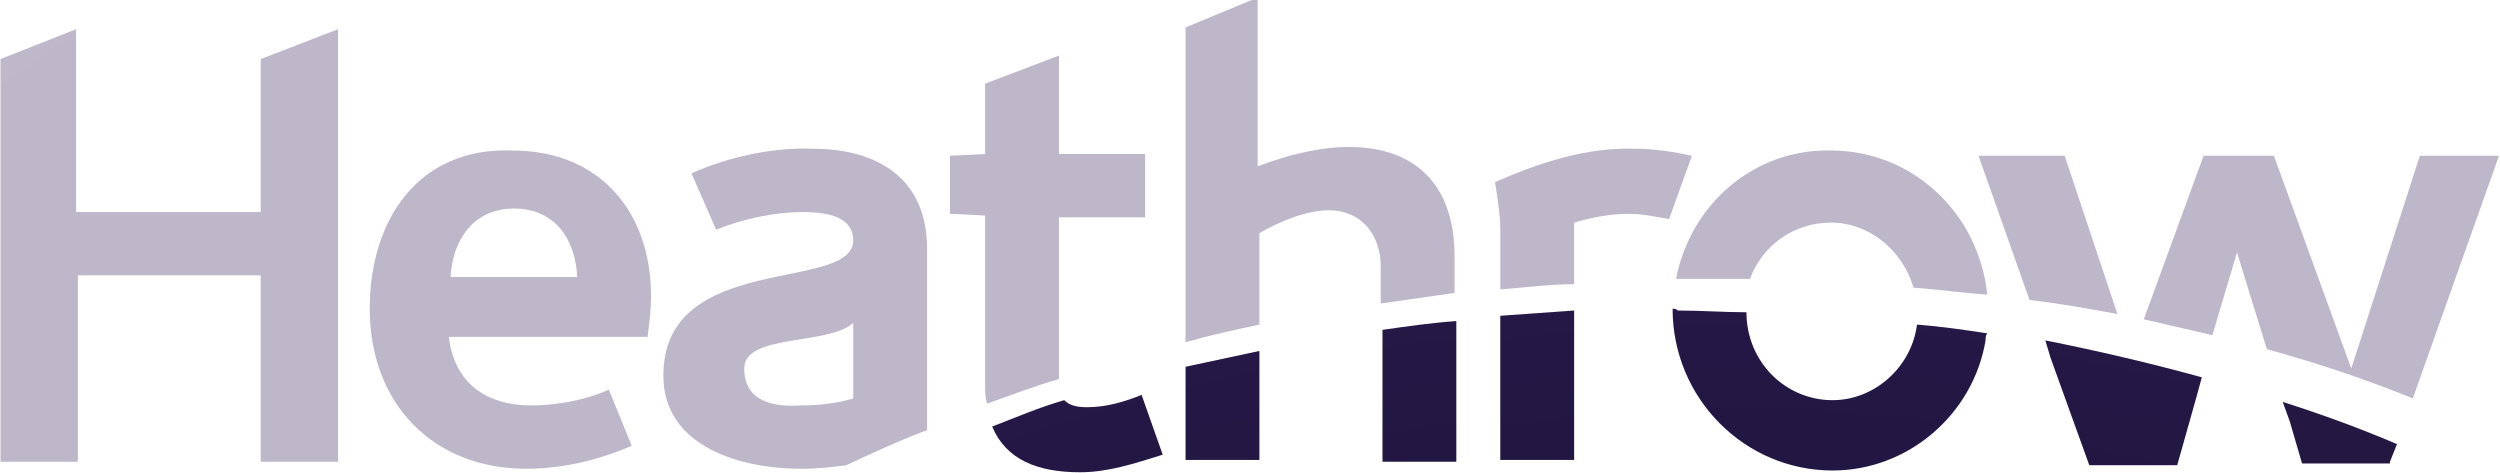
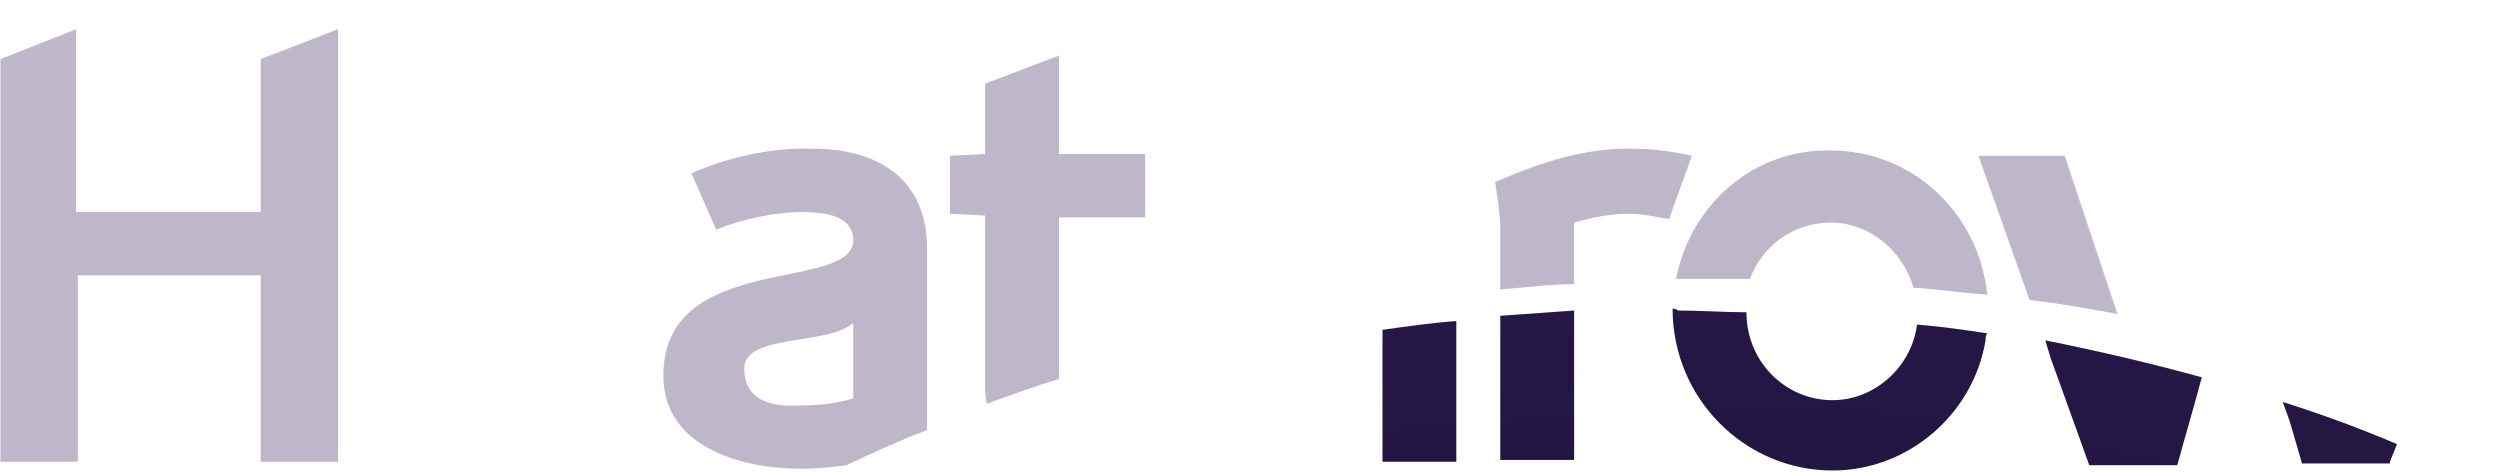
<svg xmlns="http://www.w3.org/2000/svg" id="svg2985" x="0px" y="0px" viewBox="0 0 382.2 72.3" style="enable-background:new 0 0 382.2 72.3;" xml:space="preserve">
  <style type="text/css">	.st0{fill:url(#path3055_00000095322766095913333130000003281799309494254997_);}	.st1{fill:url(#path3075_00000047747264834053408100000012150976278833921437_);}	.st2{fill:url(#path3095_00000142145490304724972370000003747304333789075840_);}	.st3{fill:url(#path3115_00000096764722908278304710000005004453015275109511_);}	.st4{fill:url(#path3135_00000026151598336719962290000012449337463961122740_);}	.st5{fill:url(#path3155_00000132086346074222456050000007913717649916920985_);}	.st6{fill:url(#path3175_00000056390392813599657850000012277054486807278467_);}	.st7{fill:url(#path3231_00000119803537021931919750000005905796896156233898_);}	.st8{fill:url(#path3287_00000072958394186288648370000009185992940020697268_);}	.st9{fill:url(#path3343_00000017497683691085750150000002381880174676481182_);}	.st10{fill:url(#path3399_00000125591913834021427650000007652652848249198509_);}	.st11{fill:url(#path3455_00000147913350910941059100000012070566259124248481_);}	.st12{fill:url(#path3511_00000177471129560602888660000003497603893503707568_);}	.st13{fill:url(#path3567_00000103984213606554942150000008759976098609263765_);}	.st14{fill:url(#path3623_00000037691810684888396500000004920635305730357934_);}	.st15{fill:url(#path3679_00000115493374442613298450000013945641814241301145_);}</style>
  <g id="g4015" transform="matrix(2.688,0,0,2.688,-532.545,-899.263)">
    <g id="g3037" transform="translate(-173.052,443.507)">
      <g id="g3039">
        <g id="g3045">
          <g id="g3047">
            <radialGradient id="path3055_00000082339960008028526500000009774871359528409508_" cx="182.023" cy="-11.689" r="1" gradientTransform="matrix(0 -325.767 325.767 0 4276.502 59327.773)" gradientUnits="userSpaceOnUse">
              <stop offset="0" style="stop-color:#000012" />
              <stop offset="1" style="stop-color:#614294" />
            </radialGradient>
            <path id="path3055" style="fill:url(#path3055_00000082339960008028526500000009774871359528409508_);" d="M501.4-85L501.4-85       l0.7,2.4h5l0-0.1l0.4-1c-2.1-0.9-4.3-1.7-6.5-2.4l0,0L501.4-85z M501.4-85L501.4-85C501.4-85,501.4-85,501.4-85" />
          </g>
        </g>
      </g>
    </g>
    <g id="g3057" transform="translate(-173.052,443.507)">
      <g id="g3059">
        <g id="g3065">
          <g id="g3067">
            <radialGradient id="path3075_00000078736882674318164640000005853432096943660689_" cx="182.019" cy="-11.676" r="1" gradientTransform="matrix(0 -318.33 318.33 0 4185.129 57970.152)" gradientUnits="userSpaceOnUse">
              <stop offset="0" style="stop-color:#000014" />
              <stop offset="1" style="stop-color:#623F99" />
            </radialGradient>
            <path id="path3075" style="fill:url(#path3075_00000078736882674318164640000005853432096943660689_);" d="M487.8-88.6       C487.8-88.6,487.8-88.6,487.8-88.6L487.8-88.6l2.2,6.1h5l1.1-3.9l0.3-1.1c-2.9-0.8-5.9-1.5-8.9-2.1l0,0L487.8-88.6z" />
          </g>
        </g>
      </g>
    </g>
    <g id="g3077" transform="translate(-173.052,443.507)">
      <g id="g3079">
        <g id="g3085">
          <g id="g3087">
            <radialGradient id="path3095_00000180330865363704953740000015306381971937466545_" cx="182.021" cy="-11.681" r="1" gradientTransform="matrix(0 -320.936 320.936 0 4217.298 58445.844)" gradientUnits="userSpaceOnUse">
              <stop offset="0" style="stop-color:#000014" />
              <stop offset="1" style="stop-color:#623F99" />
            </radialGradient>
            <path id="path3095" style="fill:url(#path3095_00000180330865363704953740000015306381971937466545_);" d="M466.3-91.4       C466.3-91.4,466.3-91.4,466.3-91.4L466.3-91.4c0,5.1,4.1,9.2,9.1,9.2l0,0c4.3,0,8-3.2,8.7-7.4l0,0c0-0.1,0-0.3,0.1-0.4l0,0v0       c-1.3-0.2-2.7-0.4-4-0.5l0,0c0,0,0,0,0,0l0,0c-0.3,2.4-2.4,4.3-4.8,4.3l0,0c-2.7,0-4.9-2.2-4.9-5l0,0c-1.3,0-2.6-0.1-3.9-0.1       l0,0C466.5-91.4,466.4-91.4,466.3-91.4" />
          </g>
        </g>
      </g>
    </g>
    <g id="g3097" transform="translate(-173.052,443.507)">
      <g id="g3099">
        <g id="g3105">
          <g id="g3107">
            <radialGradient id="path3115_00000008829885058897211390000010096164097409615012_" cx="182.019" cy="-11.676" r="1" gradientTransform="matrix(0 -318.639 318.639 0 4189.054 58026.648)" gradientUnits="userSpaceOnUse">
              <stop offset="0" style="stop-color:#000014" />
              <stop offset="1" style="stop-color:#623F99" />
            </radialGradient>
            <path id="path3115" style="fill:url(#path3115_00000008829885058897211390000010096164097409615012_);" d="M456.5-91v8.2h4.2       v-8.5C459.3-91.2,457.9-91.1,456.5-91" />
          </g>
        </g>
      </g>
    </g>
    <g id="g3117" transform="translate(-173.052,443.507)">
      <g id="g3119">
        <g id="g3125">
          <g id="g3127">
            <radialGradient id="path3135_00000055691521082980143470000011625679815271742890_" cx="182.022" cy="-11.686" r="1" gradientTransform="matrix(0 -323.791 323.791 0 4252.264 58967.027)" gradientUnits="userSpaceOnUse">
              <stop offset="0" style="stop-color:#000014" />
              <stop offset="1" style="stop-color:#623F99" />
            </radialGradient>
-             <path id="path3135" style="fill:url(#path3135_00000055691521082980143470000011625679815271742890_);" d="M438.6-88.1v5.3h4.2       V-89C441.4-88.7,440-88.4,438.6-88.1" />
          </g>
        </g>
      </g>
    </g>
    <g id="g3137" transform="translate(-173.052,443.507)">
      <g id="g3139">
        <g id="g3145">
          <g id="g3147">
            <radialGradient id="path3155_00000045606944631958072300000008131822098566457997_" cx="182.021" cy="-11.681" r="1" gradientTransform="matrix(0 -320.943 320.943 0 4217.327 58447.164)" gradientUnits="userSpaceOnUse">
              <stop offset="0" style="stop-color:#000014" />
              <stop offset="1" style="stop-color:#623F99" />
            </radialGradient>
            <path id="path3155" style="fill:url(#path3155_00000045606944631958072300000008131822098566457997_);" d="M449.8-90.2v7.5h4.2       v-8C452.6-90.6,451.2-90.4,449.8-90.2" />
          </g>
        </g>
      </g>
    </g>
    <g id="g3157" transform="translate(-173.052,443.507)">
      <g id="g3159">
        <g id="g3165">
          <g id="g3167">
            <radialGradient id="path3175_00000082362805103927138890000013237282868502234293_" cx="182.02" cy="-11.68" r="1" gradientTransform="matrix(0 -320.3 320.3 0 4208.784 58329.824)" gradientUnits="userSpaceOnUse">
              <stop offset="0" style="stop-color:#000014" />
              <stop offset="1" style="stop-color:#623F99" />
            </radialGradient>
-             <path id="path3175" style="fill:url(#path3175_00000082362805103927138890000013237282868502234293_);" d="M433-85.8       c-0.6,0-1-0.1-1.3-0.4l0,0c-1.4,0.4-2.8,1-4.1,1.5l0,0c0.8,1.9,2.6,2.6,5,2.6l0,0c1.6,0,3.1-0.5,4.7-1l0,0l-1.2-3.4       C435.1-86.1,434.1-85.8,433-85.8" />
          </g>
        </g>
      </g>
    </g>
    <g id="g3205" transform="translate(-173.052,443.507)">
      <g id="g3207">
        <g id="g3213">
          <g id="g3215">
            <radialGradient id="path3231_00000083057925635453205770000009489071325547217323_" cx="182.053" cy="-11.798" r="1" gradientTransform="matrix(0 -400.655 400.655 0 5195.663 72969.336)" gradientUnits="userSpaceOnUse">
              <stop offset="0" style="stop-color:#BEB3C6" />
              <stop offset="0.822" style="stop-color:#BFBACD" />
              <stop offset="0.848" style="stop-color:#522E91" />
              <stop offset="0.881" style="stop-color:#40317F" />
              <stop offset="0.903" style="stop-color:#2D1D57" />
              <stop offset="1" style="stop-color:#2D1D57" />
            </radialGradient>
-             <path id="path3231" style="fill:url(#path3231_00000083057925635453205770000009489071325547217323_);" d="M392.2-91.4       c0,5.4,3.6,9.1,8.9,9.1l0,0c2.1,0,4.1-0.5,6-1.3l0,0l-1.3-3.2c-1.3,0.6-3,0.9-4.4,0.9l0,0c-2.6,0-4.4-1.3-4.7-3.9l0,0H408       c0.1-0.8,0.2-1.5,0.2-2.3l0,0c0-4.8-2.9-8.3-7.9-8.3l0,0C395-100.6,392.2-96.5,392.2-91.4 M400.4-97.1c2.3,0,3.5,1.7,3.6,3.9       l0,0h-7.2C396.9-95.3,398.1-97.1,400.4-97.1" />
          </g>
        </g>
      </g>
    </g>
    <g id="g3261" transform="translate(-173.052,443.507)">
      <g id="g3263">
        <g id="g3269">
          <g id="g3271">
            <radialGradient id="path3287_00000153697235942308177400000008126972624675236273_" cx="182.052" cy="-11.796" r="1" gradientTransform="matrix(0 -398.88 398.88 0 5173.892 72645.555)" gradientUnits="userSpaceOnUse">
              <stop offset="0" style="stop-color:#BEB3C6" />
              <stop offset="0.822" style="stop-color:#BFBACD" />
              <stop offset="0.848" style="stop-color:#522E91" />
              <stop offset="0.881" style="stop-color:#40317F" />
              <stop offset="0.903" style="stop-color:#2D1D57" />
              <stop offset="1" style="stop-color:#2D1D57" />
            </radialGradient>
            <path id="path3287" style="fill:url(#path3287_00000153697235942308177400000008126972624675236273_);" d="M483.7-100.1       l2.9,8.2c1.7,0.2,3.4,0.5,5,0.8l0,0l-3-9H483.7L483.7-100.1z" />
          </g>
        </g>
      </g>
    </g>
    <g id="g3317" transform="translate(-173.052,443.507)">
      <g id="g3319">
        <g id="g3325">
          <g id="g3327">
            <radialGradient id="path3343_00000044874473789460189850000008081028125531981733_" cx="182.054" cy="-11.802" r="1" gradientTransform="matrix(0 -403.81 403.81 0 5234.628 73545.117)" gradientUnits="userSpaceOnUse">
              <stop offset="0" style="stop-color:#BEB3C6" />
              <stop offset="0.822" style="stop-color:#BFBACD" />
              <stop offset="0.848" style="stop-color:#522E91" />
              <stop offset="0.881" style="stop-color:#40317F" />
              <stop offset="0.903" style="stop-color:#2D1D57" />
              <stop offset="1" style="stop-color:#2D1D57" />
            </radialGradient>
-             <path id="path3343" style="fill:url(#path3343_00000044874473789460189850000008081028125531981733_);" d="M508.8-100.1       L504.9-88l-4.4-12.1h-4l-3.4,9.3c1.3,0.3,2.6,0.6,3.9,0.9l0,0l1.4-4.7l1.7,5.5c2.9,0.8,5.6,1.7,8.3,2.8l0,0l4.9-13.8       L508.8-100.1L508.8-100.1z" />
          </g>
        </g>
      </g>
    </g>
    <g id="g3373" transform="translate(-173.052,443.507)">
      <g id="g3375">
        <g id="g3381">
          <g id="g3383">
            <radialGradient id="path3399_00000108289430906949571280000006217526987101845158_" cx="182.053" cy="-11.799" r="1" gradientTransform="matrix(0 -401.987 401.987 0 5211.882 73212.484)" gradientUnits="userSpaceOnUse">
              <stop offset="0" style="stop-color:#BEB3C6" />
              <stop offset="0.822" style="stop-color:#BFBACD" />
              <stop offset="0.848" style="stop-color:#522E91" />
              <stop offset="0.881" style="stop-color:#40317F" />
              <stop offset="0.903" style="stop-color:#2D1D57" />
              <stop offset="1" style="stop-color:#2D1D57" />
            </radialGradient>
            <path id="path3399" style="fill:url(#path3399_00000108289430906949571280000006217526987101845158_);" d="M466.5-93.1       c0.9,0,1.9,0,2.8,0l0,0c0.5,0,0.9,0,1.4,0l0,0c0.7-1.9,2.5-3.2,4.6-3.2l0,0c2.2,0,4.1,1.6,4.7,3.7l0,0c1.4,0.1,2.8,0.3,4.2,0.4       l0,0c-0.5-4.7-4.3-8.2-8.9-8.2l0,0C470.9-100.5,467.3-97.3,466.5-93.1" />
          </g>
        </g>
      </g>
    </g>
    <g id="g3429" transform="translate(-173.052,443.507)">
      <g id="g3431">
        <g id="g3437">
          <g id="g3439">
            <radialGradient id="path3455_00000035498184070845297080000009471827692046109103_" cx="182.053" cy="-11.799" r="1" gradientTransform="matrix(0 -402.012 402.012 0 5212.318 73217.172)" gradientUnits="userSpaceOnUse">
              <stop offset="0" style="stop-color:#BEB3C6" />
              <stop offset="0.822" style="stop-color:#BFBACD" />
              <stop offset="0.848" style="stop-color:#522E91" />
              <stop offset="0.881" style="stop-color:#40317F" />
              <stop offset="0.903" style="stop-color:#2D1D57" />
              <stop offset="1" style="stop-color:#2D1D57" />
            </radialGradient>
            <path id="path3455" style="fill:url(#path3455_00000035498184070845297080000009471827692046109103_);" d="M456.2-98.6       c0,0,0.3,1.7,0.3,2.6l0,0v3.5c1.4-0.1,2.8-0.3,4.2-0.3l0,0v-3.2c0-0.1,0-0.3,0-0.3l0,0c1-0.3,2.1-0.5,3.1-0.5l0,0       c0.8,0,1.7,0.2,2.3,0.3l0,0l1.3-3.6c-0.9-0.2-2.1-0.4-3.2-0.4l0,0C461.4-100.6,458.7-99.7,456.2-98.6" />
          </g>
        </g>
      </g>
    </g>
    <g id="g3485" transform="translate(-173.052,443.507)">
      <g id="g3487">
        <g id="g3493">
          <g id="g3495">
            <radialGradient id="path3511_00000159468935601238770210000011901551005039794355_" cx="182.053" cy="-11.8" r="1" gradientTransform="matrix(0 -402.091 402.091 0 5213.28 73231.312)" gradientUnits="userSpaceOnUse">
              <stop offset="0" style="stop-color:#BEB3C6" />
              <stop offset="0.822" style="stop-color:#BFBACD" />
              <stop offset="0.848" style="stop-color:#522E91" />
              <stop offset="0.881" style="stop-color:#40317F" />
              <stop offset="0.903" style="stop-color:#2D1D57" />
              <stop offset="1" style="stop-color:#2D1D57" />
            </radialGradient>
-             <path id="path3511" style="fill:url(#path3511_00000159468935601238770210000011901551005039794355_);" d="M438.6-107.4v17.9       c1.4-0.4,2.8-0.7,4.2-1l0,0v-5.2c1.2-0.7,2.7-1.3,4-1.3l0,0c1.7,0,2.9,1.3,2.9,3.2l0,0v2.1c1.4-0.2,2.8-0.4,4.2-0.6l0,0v-2.1       c0-3.9-2.1-6.2-6-6.2l0,0c-1.8,0-3.6,0.5-5.2,1.1l0,0v-9.6L438.6-107.4L438.6-107.4z" />
          </g>
        </g>
      </g>
    </g>
    <g id="g3549" transform="translate(-173.052,443.507)">
      <g id="g3551">
        <radialGradient id="path3567_00000064334144611916381790000011802558892605787550_" cx="182.053" cy="-11.799" r="1" gradientTransform="matrix(0 -402 402 0 5212.173 73214.883)" gradientUnits="userSpaceOnUse">
          <stop offset="0" style="stop-color:#BEB3C6" />
          <stop offset="0.822" style="stop-color:#BFBACD" />
          <stop offset="0.848" style="stop-color:#522E91" />
          <stop offset="0.881" style="stop-color:#40317F" />
          <stop offset="0.903" style="stop-color:#2D1D57" />
          <stop offset="1" style="stop-color:#2D1D57" />
        </radialGradient>
        <path id="path3567" style="fill:url(#path3567_00000064334144611916381790000011802558892605787550_);" d="M431.4-105.8l-4.2,1.6     v4l-2,0.1v3.3l2,0.1v9.6c0,0.4,0,0.7,0.1,1.1l0,0c1.4-0.5,2.7-1,4.1-1.4l0,0v-9.2h4.9v-3.6h-4.9L431.4-105.8L431.4-105.8     L431.4-105.8z" />
      </g>
    </g>
    <g id="g3597" transform="translate(-173.052,443.507)">
      <g id="g3599">
        <g id="g3605">
          <g id="g3607">
            <radialGradient id="path3623_00000050633050489104656260000002591446643835311754_" cx="182.053" cy="-11.799" r="1" gradientTransform="matrix(0 -401.559 401.559 0 5207.268 73133.867)" gradientUnits="userSpaceOnUse">
              <stop offset="0" style="stop-color:#BEB3C6" />
              <stop offset="0.822" style="stop-color:#BFBACD" />
              <stop offset="0.848" style="stop-color:#522E91" />
              <stop offset="0.881" style="stop-color:#40317F" />
              <stop offset="0.903" style="stop-color:#2D1D57" />
              <stop offset="1" style="stop-color:#2D1D57" />
            </radialGradient>
            <path id="path3623" style="fill:url(#path3623_00000050633050489104656260000002591446643835311754_);" d="M410.5-99.1l1.4,3.2       c1.5-0.6,3.3-1,4.9-1l0,0c1,0,2.9,0.1,2.9,1.6l0,0c0,3-10.8,0.6-10.8,7.7l0,0c0,4.1,4.5,5.3,7.8,5.3l0,0c1,0,1.9-0.1,2.6-0.2       l0,0c1.5-0.7,3-1.4,4.6-2l0,0c0-0.1,0-0.7,0-1.3l0,0v-9c0-4-2.8-5.7-6.5-5.7l0,0C415.1-100.6,412.5-100,410.5-99.1 M413.5-88       c0-2,4.8-1.3,6.2-2.6l0,0v3.6c0,0.2,0,0.7,0,0.7l0,0c-1,0.3-2,0.4-3,0.4l0,0C415.2-85.8,413.5-86.1,413.5-88" />
          </g>
        </g>
      </g>
    </g>
    <g id="g3653" transform="translate(-173.052,443.507)">
      <g id="g3655">
        <g id="g3661">
          <g id="g3663">
            <radialGradient id="path3679_00000178176382471692480120000002509965689757809852_" cx="182.053" cy="-11.799" r="1" gradientTransform="matrix(0 -402 402 0 5211.915 73214.883)" gradientUnits="userSpaceOnUse">
              <stop offset="0" style="stop-color:#BEB3C6" />
              <stop offset="0.822" style="stop-color:#BFBACD" />
              <stop offset="0.848" style="stop-color:#522E91" />
              <stop offset="0.881" style="stop-color:#40317F" />
              <stop offset="0.903" style="stop-color:#2D1D57" />
              <stop offset="1" style="stop-color:#2D1D57" />
            </radialGradient>
            <path id="path3679" style="fill:url(#path3679_00000178176382471692480120000002509965689757809852_);" d="M371.2-105.6v22.9       h4.4v-10.6H386v10.6h4.4v-24.6l-4.4,1.7v8.7h-10.5v-10.4L371.2-105.6L371.2-105.6z" />
          </g>
        </g>
      </g>
    </g>
  </g>
</svg>